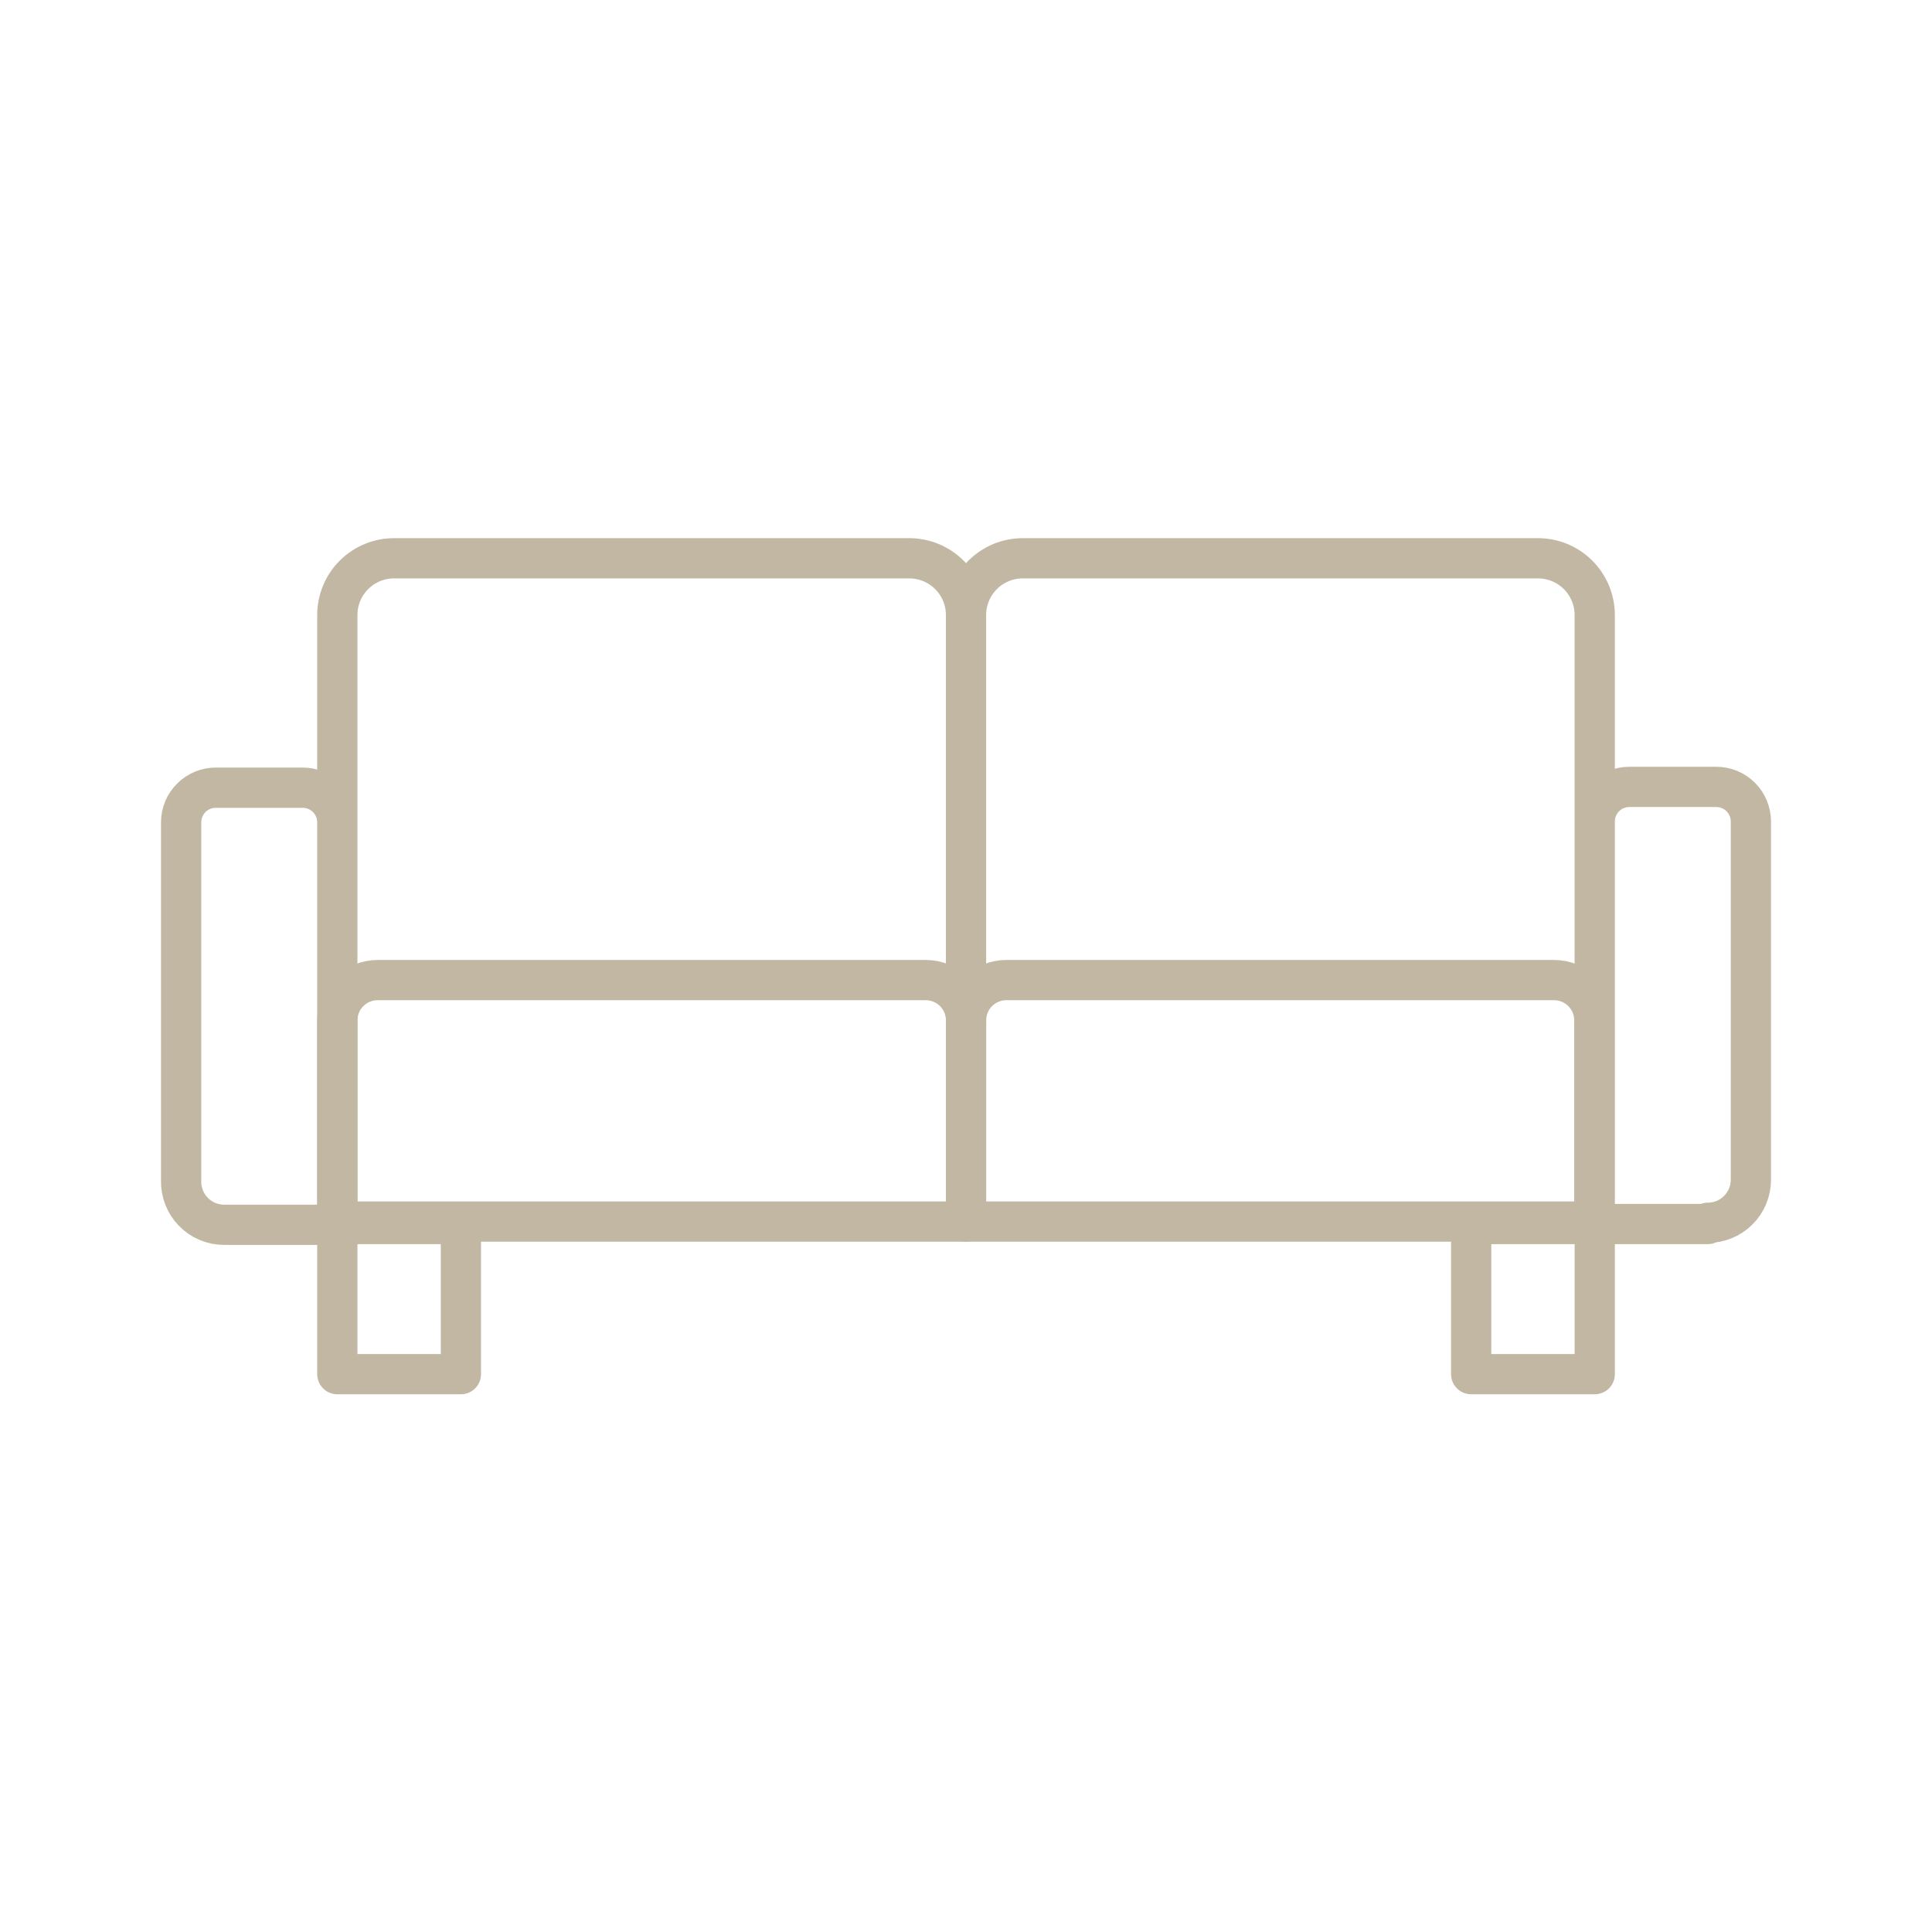
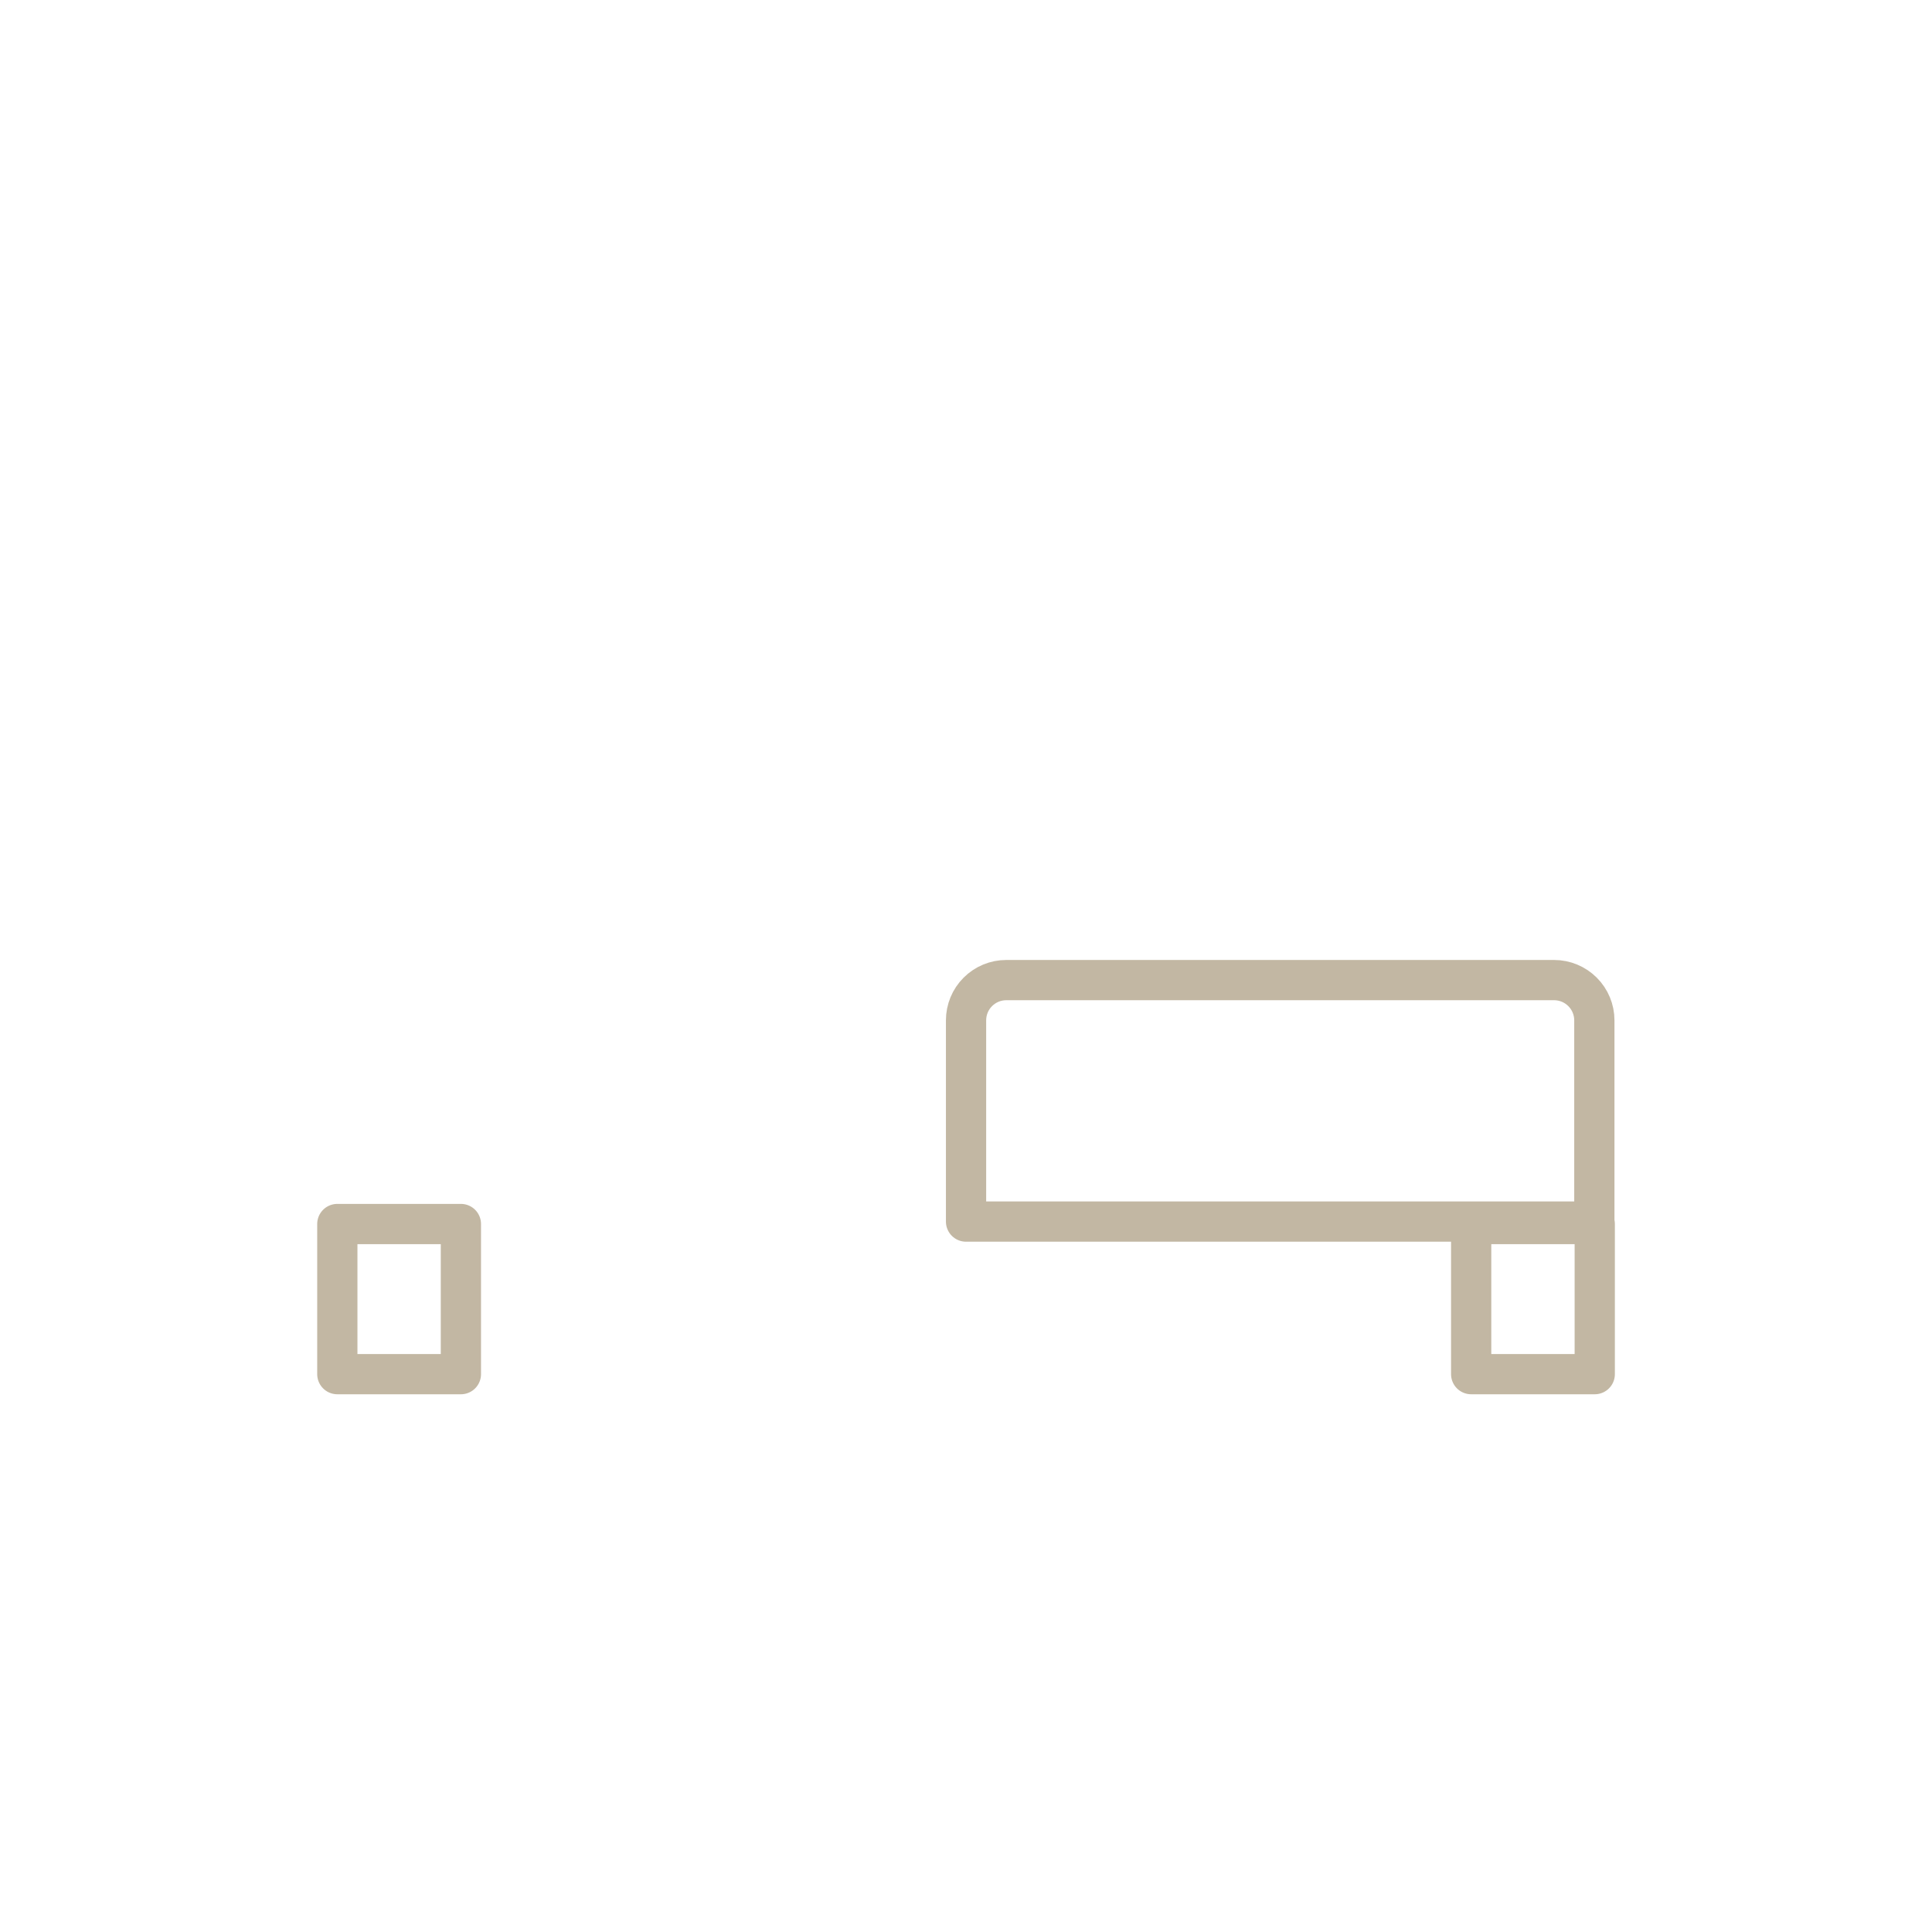
<svg xmlns="http://www.w3.org/2000/svg" width="82" height="82" viewBox="0 0 82 82" fill="none">
-   <path d="M16.043 41.598H39.293C39.746 41.598 40.181 41.778 40.501 42.099C40.822 42.419 41.002 42.853 41.002 43.307V51.848H14.317V43.307C14.317 43.081 14.362 42.857 14.449 42.649C14.536 42.441 14.663 42.251 14.824 42.093C14.984 41.934 15.175 41.808 15.384 41.723C15.593 41.639 15.817 41.596 16.043 41.598Z" stroke="#C2B7A3" stroke-width="1.708" stroke-linecap="round" stroke-linejoin="round" />
-   <path d="M14.317 43.324V26.104C14.317 25.465 14.57 24.852 15.022 24.4C15.474 23.949 16.087 23.695 16.725 23.695H38.592C39.231 23.695 39.843 23.949 40.295 24.4C40.747 24.852 41.001 25.465 41.001 26.104M41.001 26.104V43.324M41.001 26.104C41.001 25.465 41.255 24.852 41.706 24.4C42.158 23.949 42.771 23.695 43.41 23.695H65.276C65.915 23.695 66.528 23.949 66.979 24.4C67.431 24.852 67.685 25.465 67.685 26.104V43.324M9.157 33.432H12.847C13.237 33.432 13.611 33.587 13.886 33.863C14.162 34.138 14.317 34.512 14.317 34.901V51.985H9.516C9.272 51.985 9.03 51.936 8.805 51.841C8.579 51.746 8.376 51.607 8.205 51.431C8.035 51.256 7.901 51.049 7.812 50.821C7.724 50.593 7.681 50.35 7.688 50.106V34.901C7.688 34.512 7.843 34.138 8.119 33.863C8.394 33.587 8.768 33.432 9.157 33.432ZM72.485 51.951H67.685V34.867C67.685 34.478 67.84 34.104 68.115 33.828C68.391 33.553 68.764 33.398 69.154 33.398H72.844C73.234 33.398 73.607 33.553 73.883 33.828C74.158 34.104 74.313 34.478 74.313 34.867V50.072C74.313 50.556 74.121 51.021 73.778 51.364C73.435 51.707 72.97 51.899 72.485 51.899V51.951Z" stroke="#C2B7A3" stroke-width="1.708" stroke-linecap="round" stroke-linejoin="round" />
  <path d="M42.71 41.598H65.96C66.413 41.598 66.848 41.778 67.168 42.099C67.489 42.419 67.669 42.853 67.669 43.306V51.848H41.002V43.306C41.002 42.853 41.181 42.419 41.502 42.099C41.822 41.778 42.257 41.598 42.71 41.598ZM14.317 51.951H19.562V58.323H14.317V51.951ZM62.441 51.951H67.686V58.323H62.441V51.951Z" stroke="#C2B7A3" stroke-width="1.708" stroke-linecap="round" stroke-linejoin="round" />
</svg>